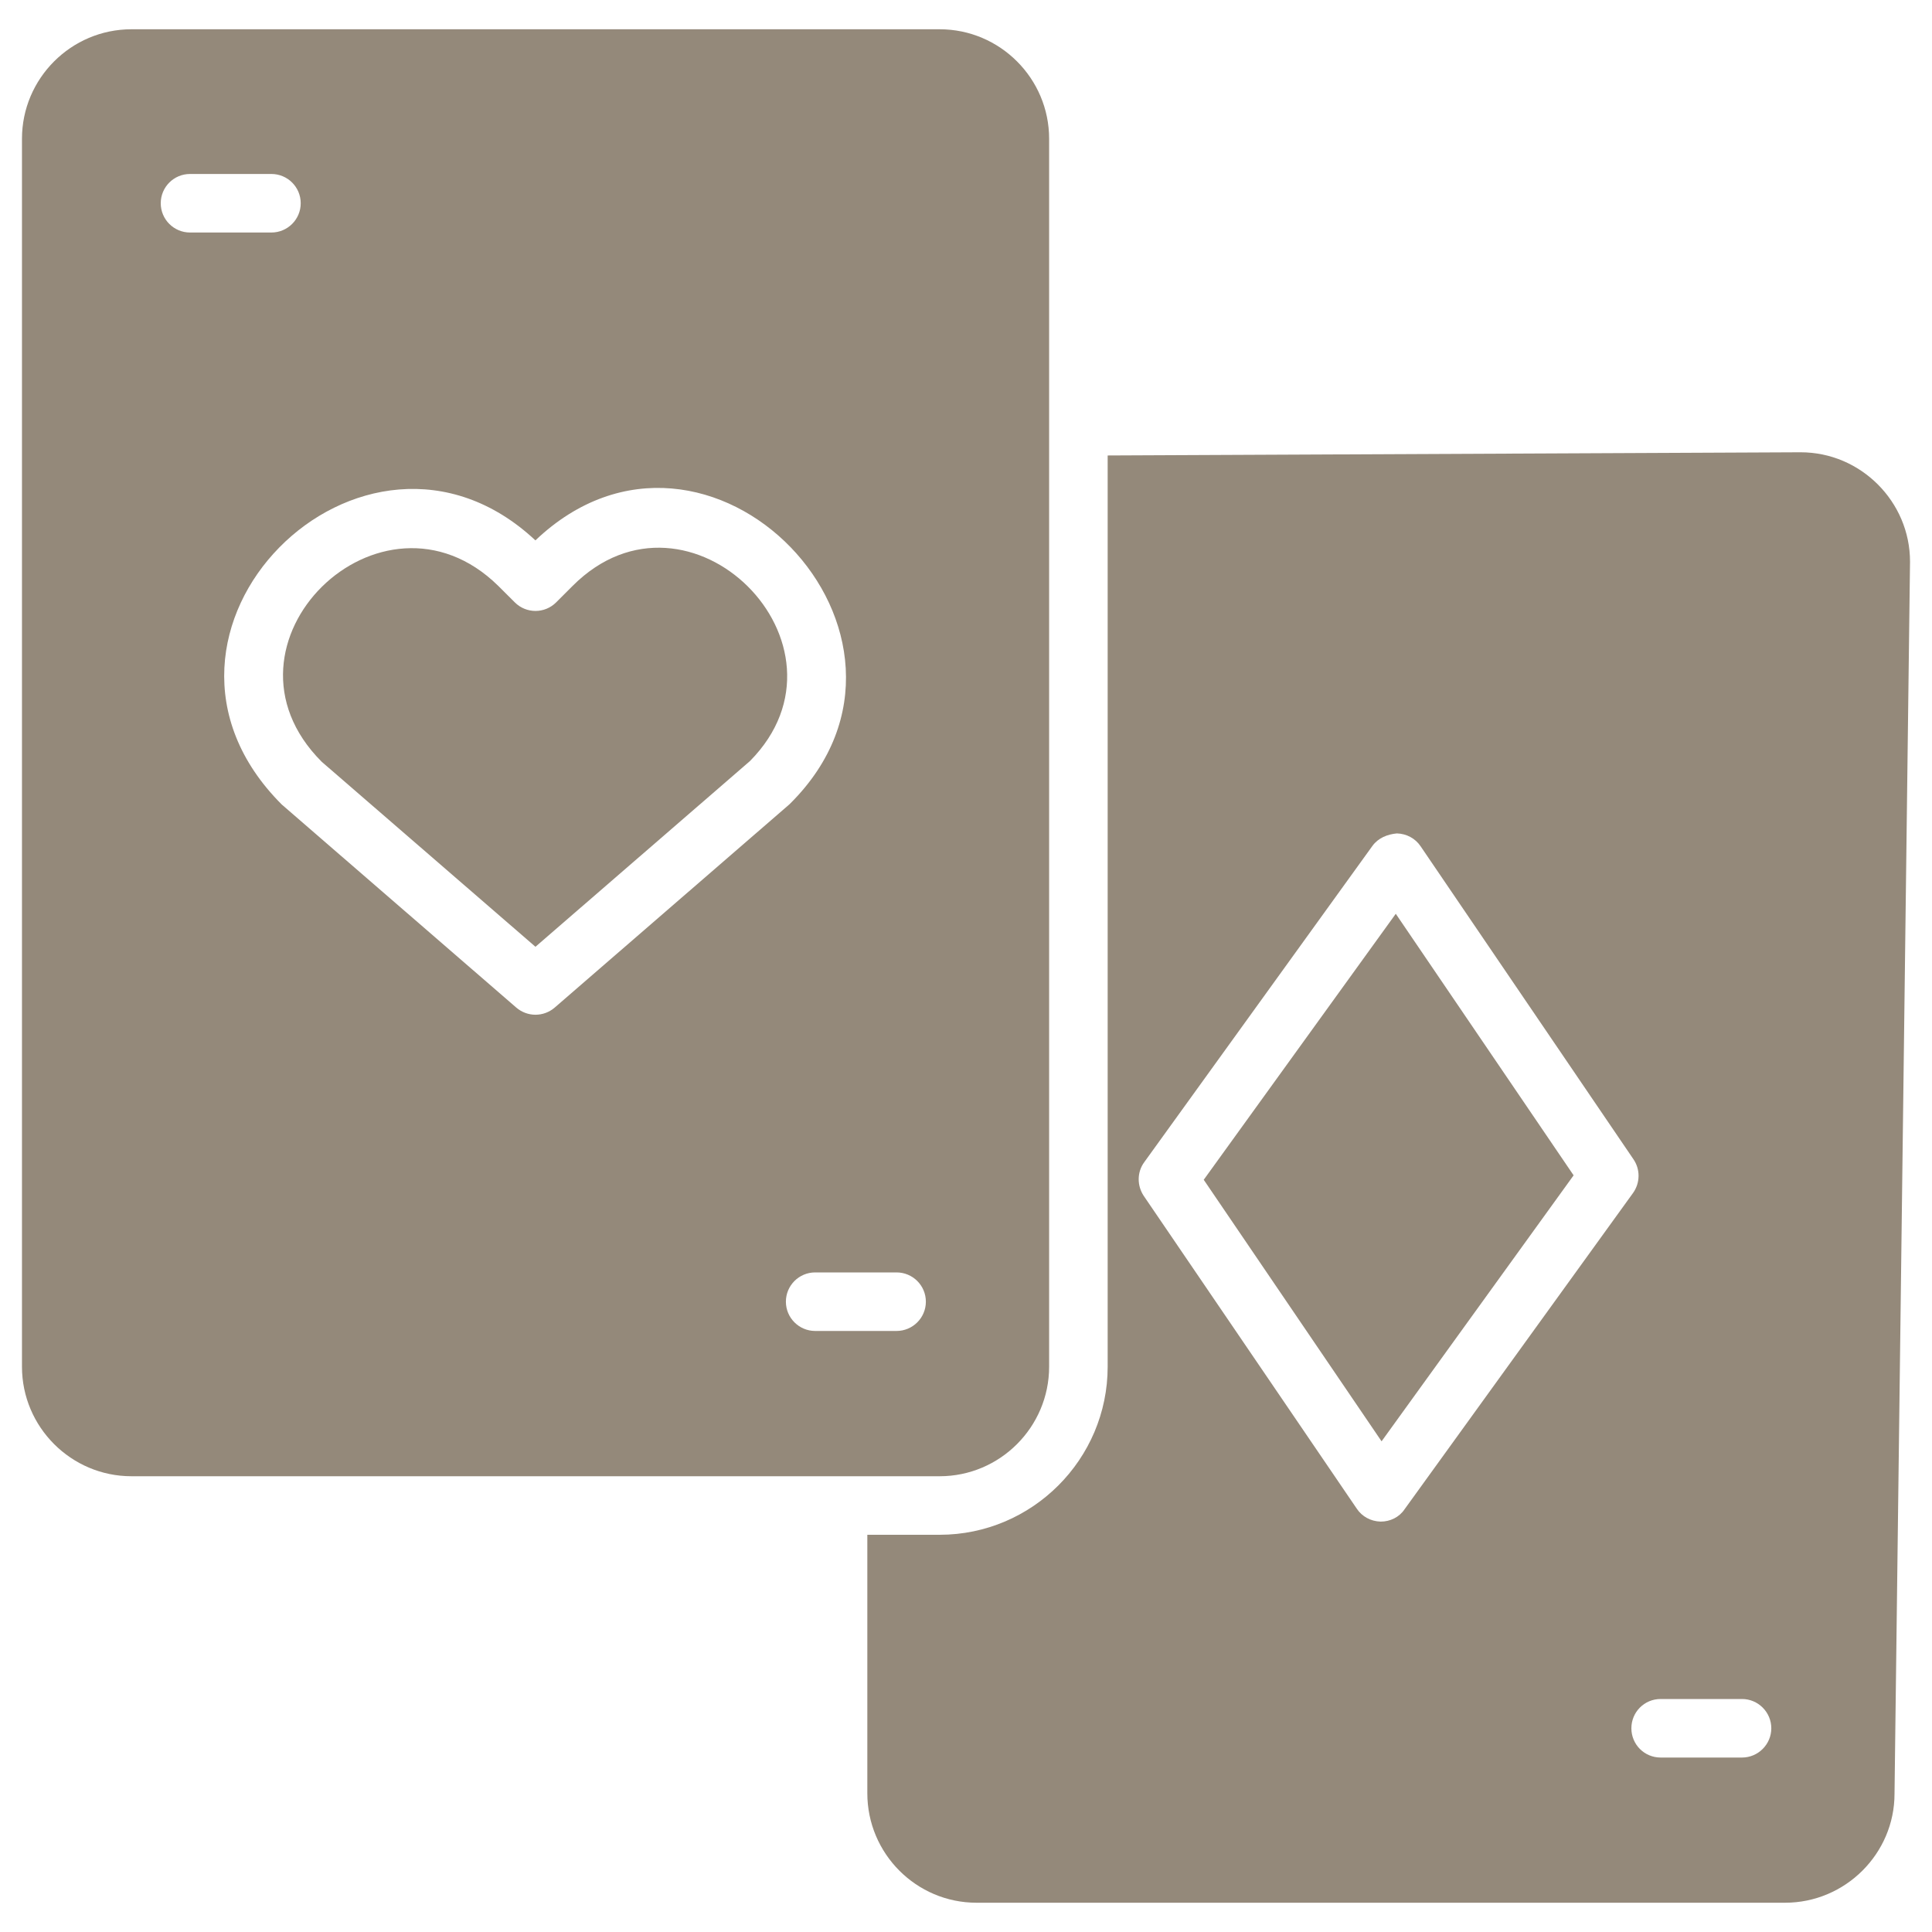
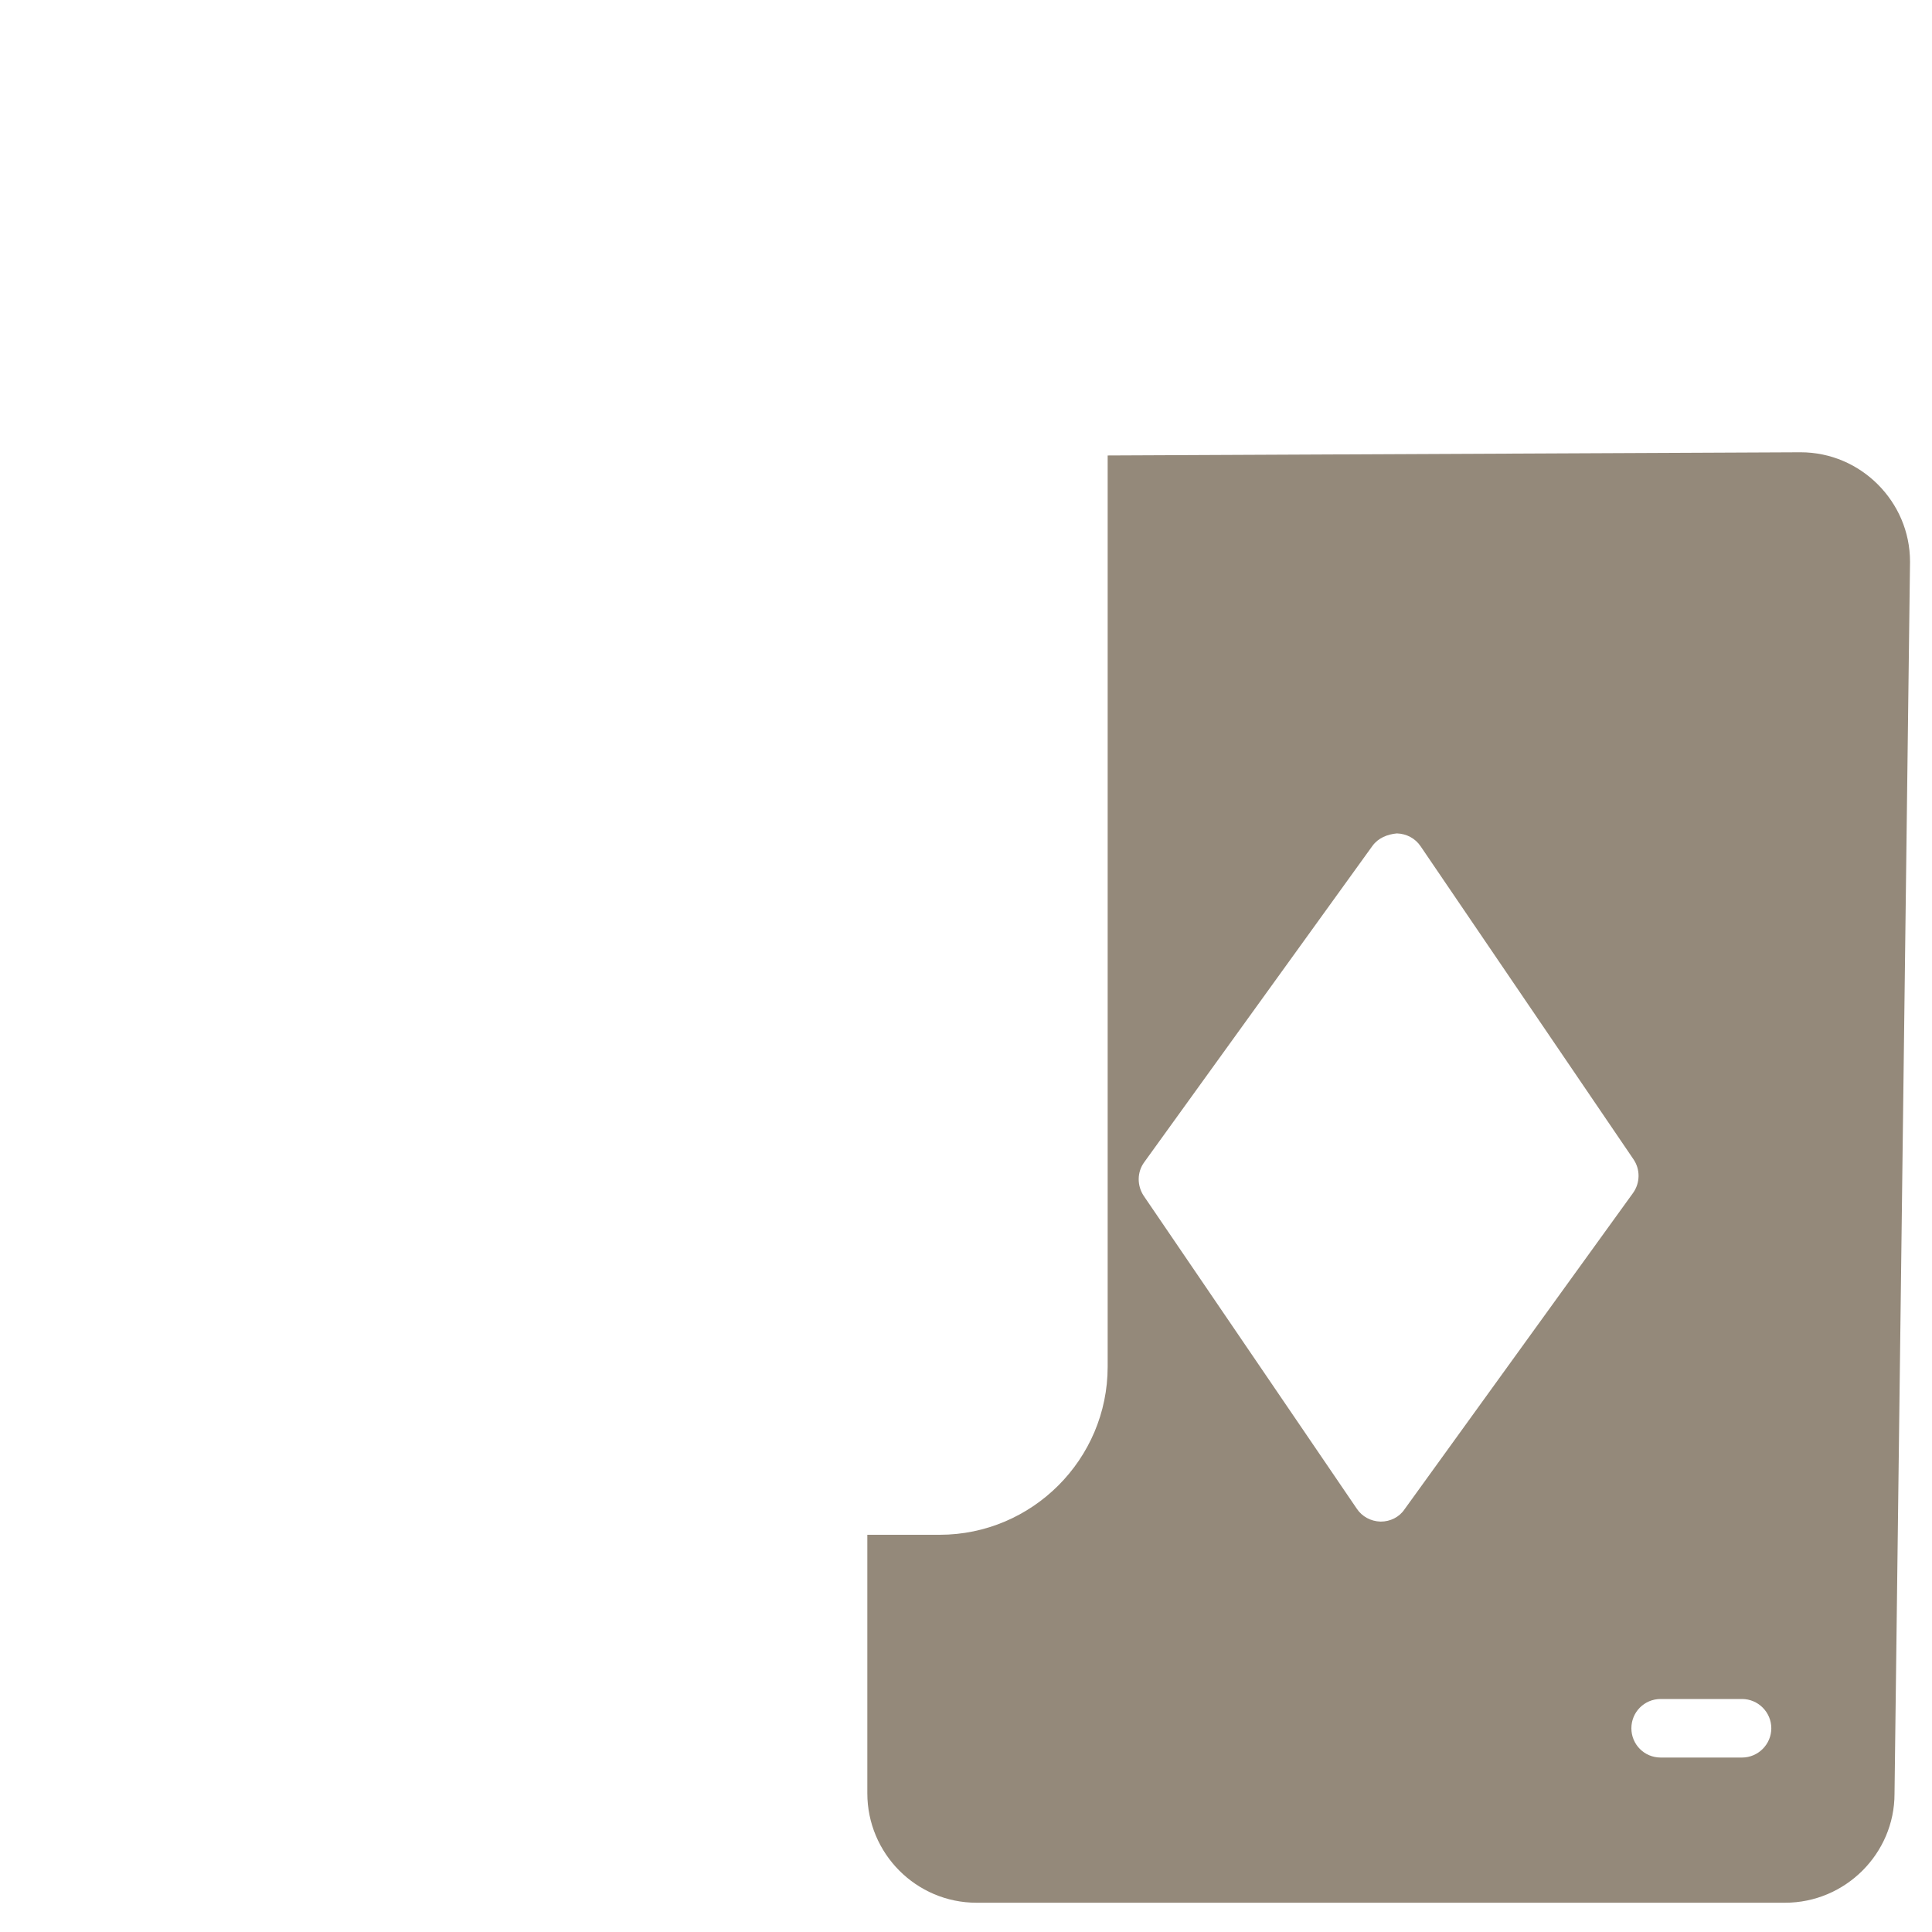
<svg xmlns="http://www.w3.org/2000/svg" width="40" height="40" viewBox="0 0 40 40" fill="none">
  <g clip-path="url(#clip0_393_2164)">
-     <path d="M24.922 24.426L28.604 29.841L32.58 24.334L28.898 18.919L24.922 24.426Z" fill="#94897A" />
    <path d="M38.879 10.03C38.467 9.618 37.903 9.364 37.279 9.364L22.933 9.43V28.297C22.933 30.212 21.37 31.776 19.454 31.776H17.957V37.127C17.957 38.376 18.97 39.394 20.218 39.394H36.958C38.206 39.394 39.224 38.376 39.224 37.139L39.545 11.63C39.545 11.006 39.291 10.443 38.879 10.03ZM28.588 31.503H28.582C28.382 31.497 28.2 31.4 28.091 31.236L23.679 24.758C23.539 24.546 23.539 24.267 23.691 24.061L28.418 17.509C28.539 17.346 28.727 17.273 28.921 17.255C29.121 17.261 29.303 17.358 29.412 17.521L33.818 24C33.964 24.212 33.958 24.491 33.812 24.697L29.079 31.249C28.97 31.412 28.782 31.503 28.588 31.503ZM36.067 36.388H34.382C34.042 36.388 33.776 36.115 33.776 35.782C33.776 35.449 34.042 35.176 34.382 35.176H36.067C36.4 35.176 36.673 35.449 36.673 35.782C36.673 36.115 36.4 36.388 36.067 36.388Z" fill="#94897A" />
-     <path d="M11.857 12.129L11.515 12.471C11.278 12.708 10.895 12.708 10.658 12.471L10.315 12.129C7.896 9.754 4.224 13.335 6.661 15.772L11.086 19.602L15.527 15.757C17.898 13.357 14.261 9.725 11.857 12.129Z" fill="#94897A" />
-     <path d="M21.721 28.297V2.873C21.721 1.624 20.703 0.606 19.455 0.606H2.721C1.473 0.606 0.455 1.624 0.455 2.873V28.297C0.455 29.545 1.473 30.564 2.721 30.564H19.455C20.703 30.564 21.721 29.545 21.721 28.297ZM3.328 4.208C3.328 3.873 3.599 3.602 3.934 3.602H5.619C5.954 3.602 6.226 3.873 6.226 4.208C6.226 4.542 5.954 4.814 5.619 4.814H3.934C3.599 4.814 3.328 4.542 3.328 4.208ZM11.086 21.009C10.945 21.009 10.803 20.959 10.689 20.861L5.835 16.658C2.258 13.085 7.525 7.856 11.085 11.188C14.663 7.783 19.838 13.16 16.369 16.628C16.359 16.639 16.349 16.648 16.338 16.658L11.483 20.862C11.369 20.96 11.227 21.009 11.086 21.009ZM18.562 27.556H16.877C16.543 27.556 16.271 27.284 16.271 26.95C16.271 26.615 16.543 26.344 16.877 26.344H18.562C18.897 26.344 19.169 26.615 19.169 26.95C19.169 27.284 18.897 27.556 18.562 27.556Z" fill="#94897A" />
  </g>
  <defs>
    <clipPath id="clip0_393_2164">
      <rect width="40" height="40" fill="white" />
    </clipPath>
  </defs>
</svg>